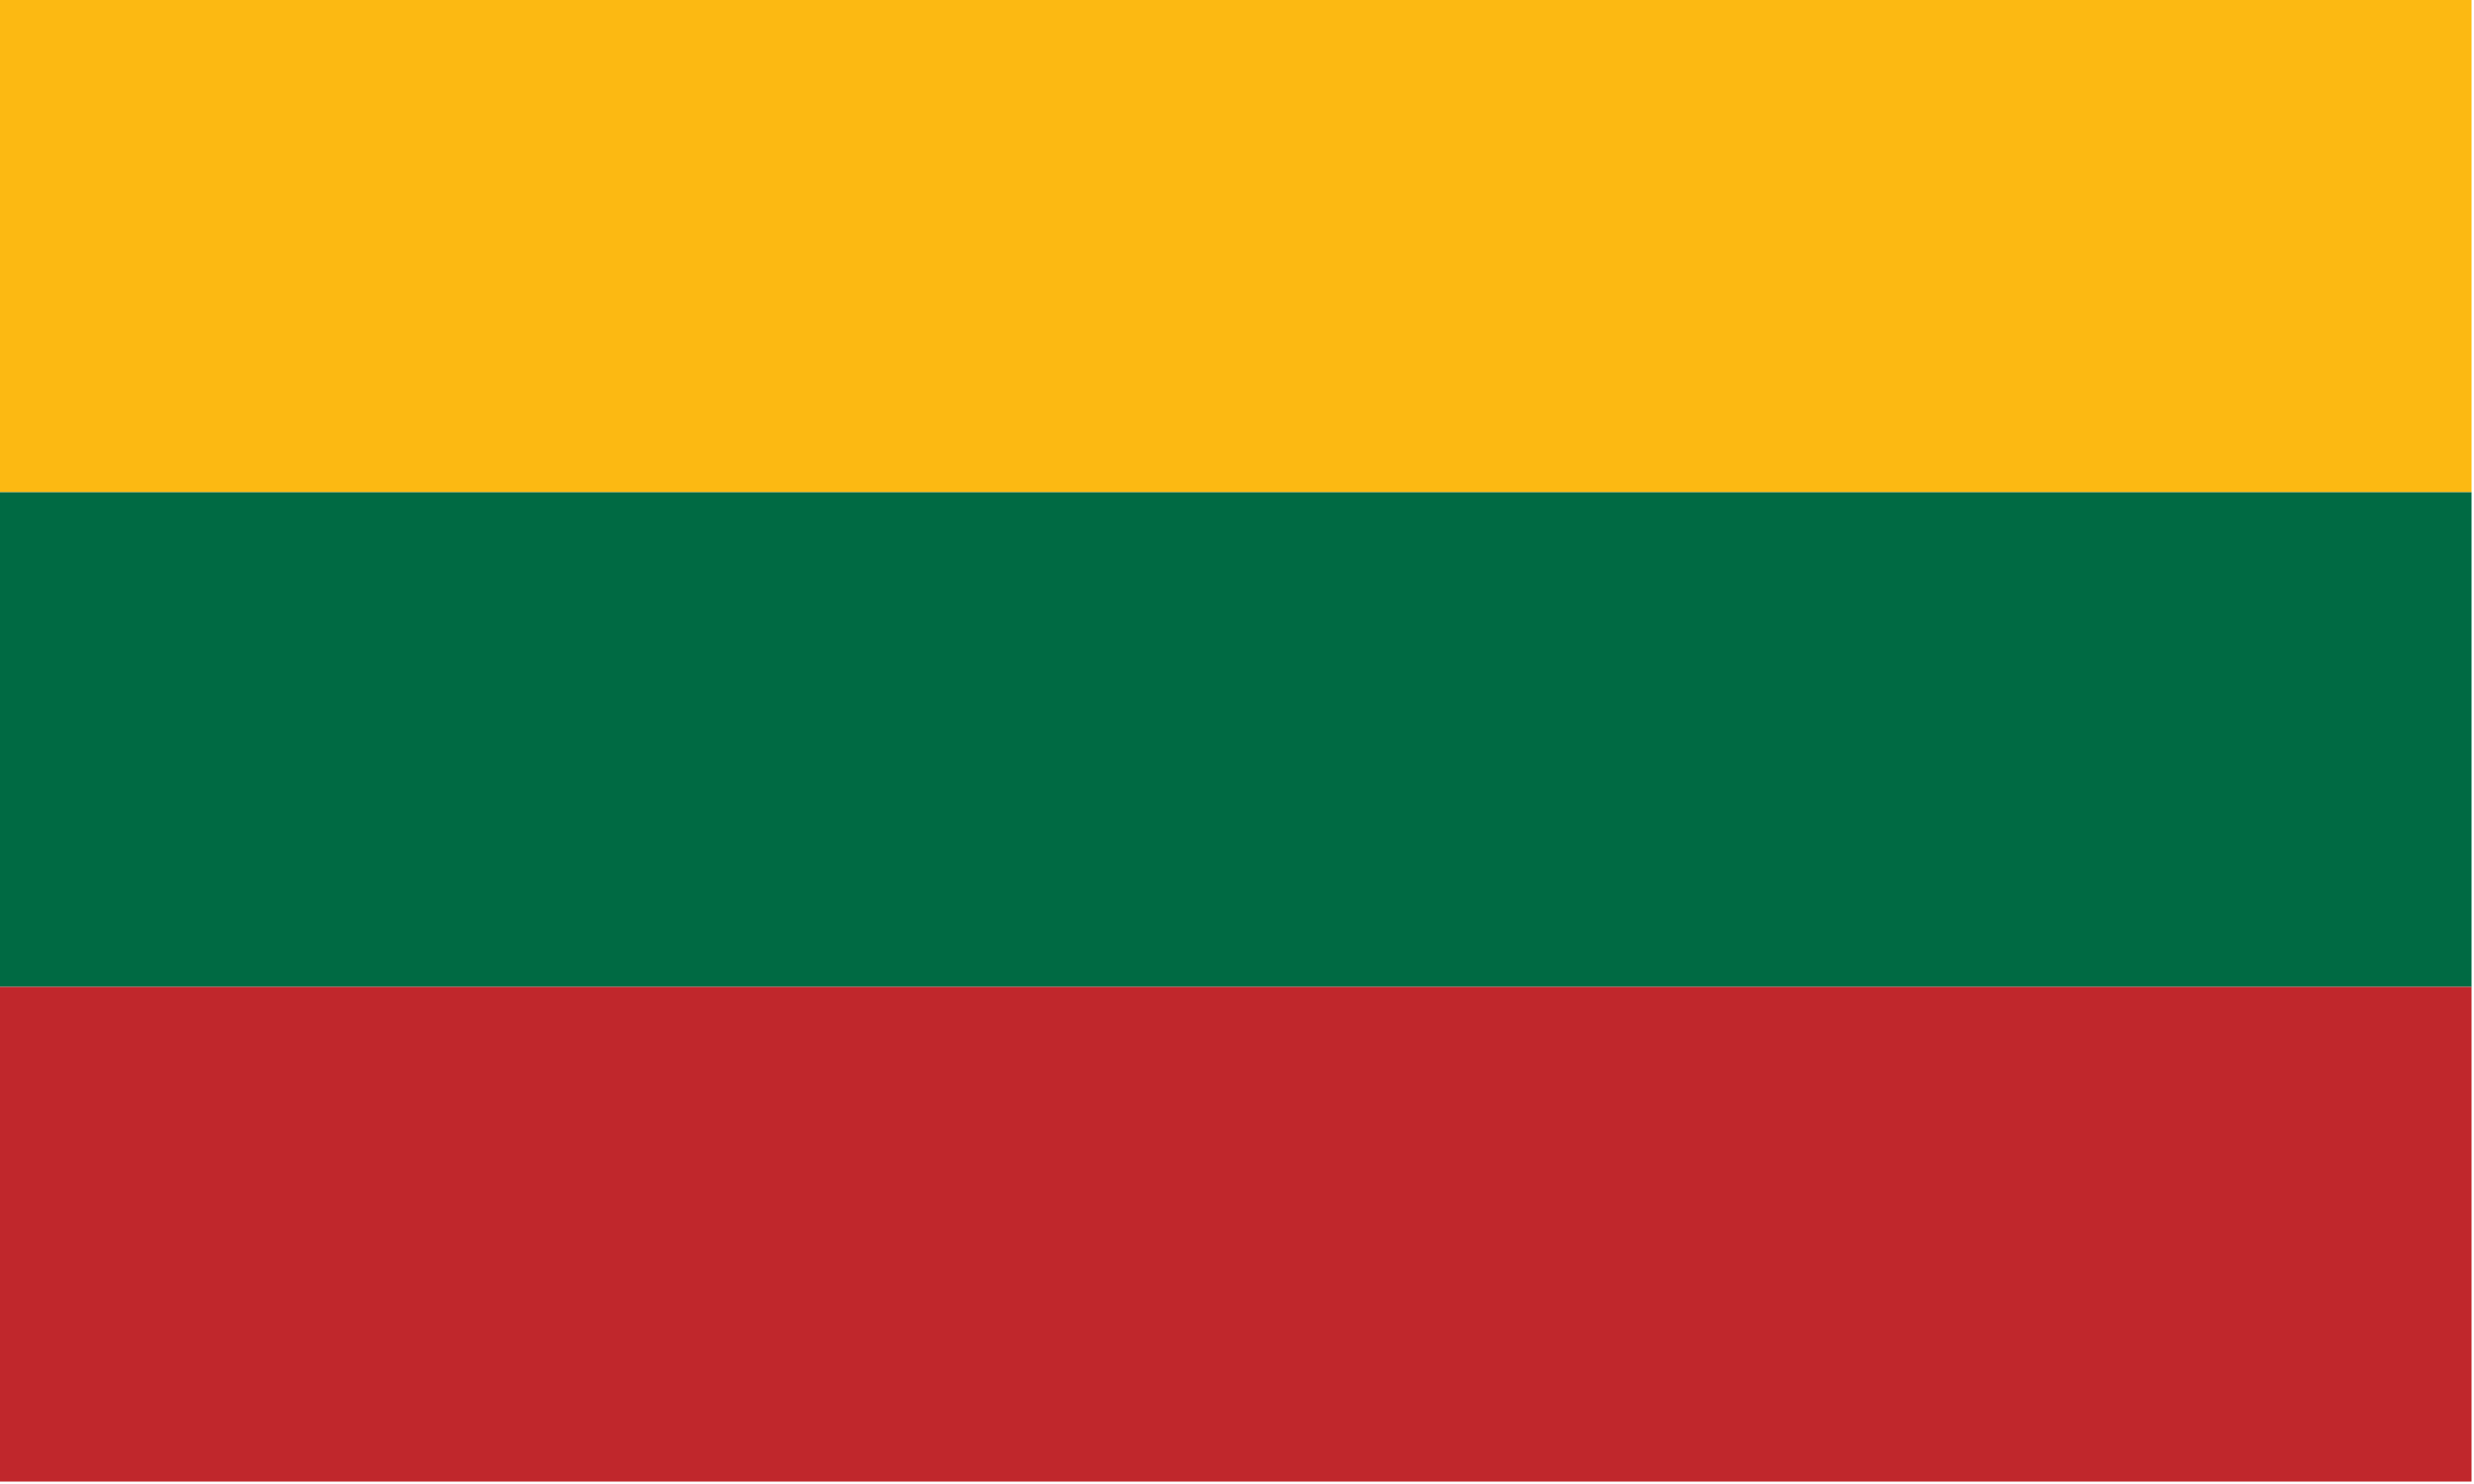
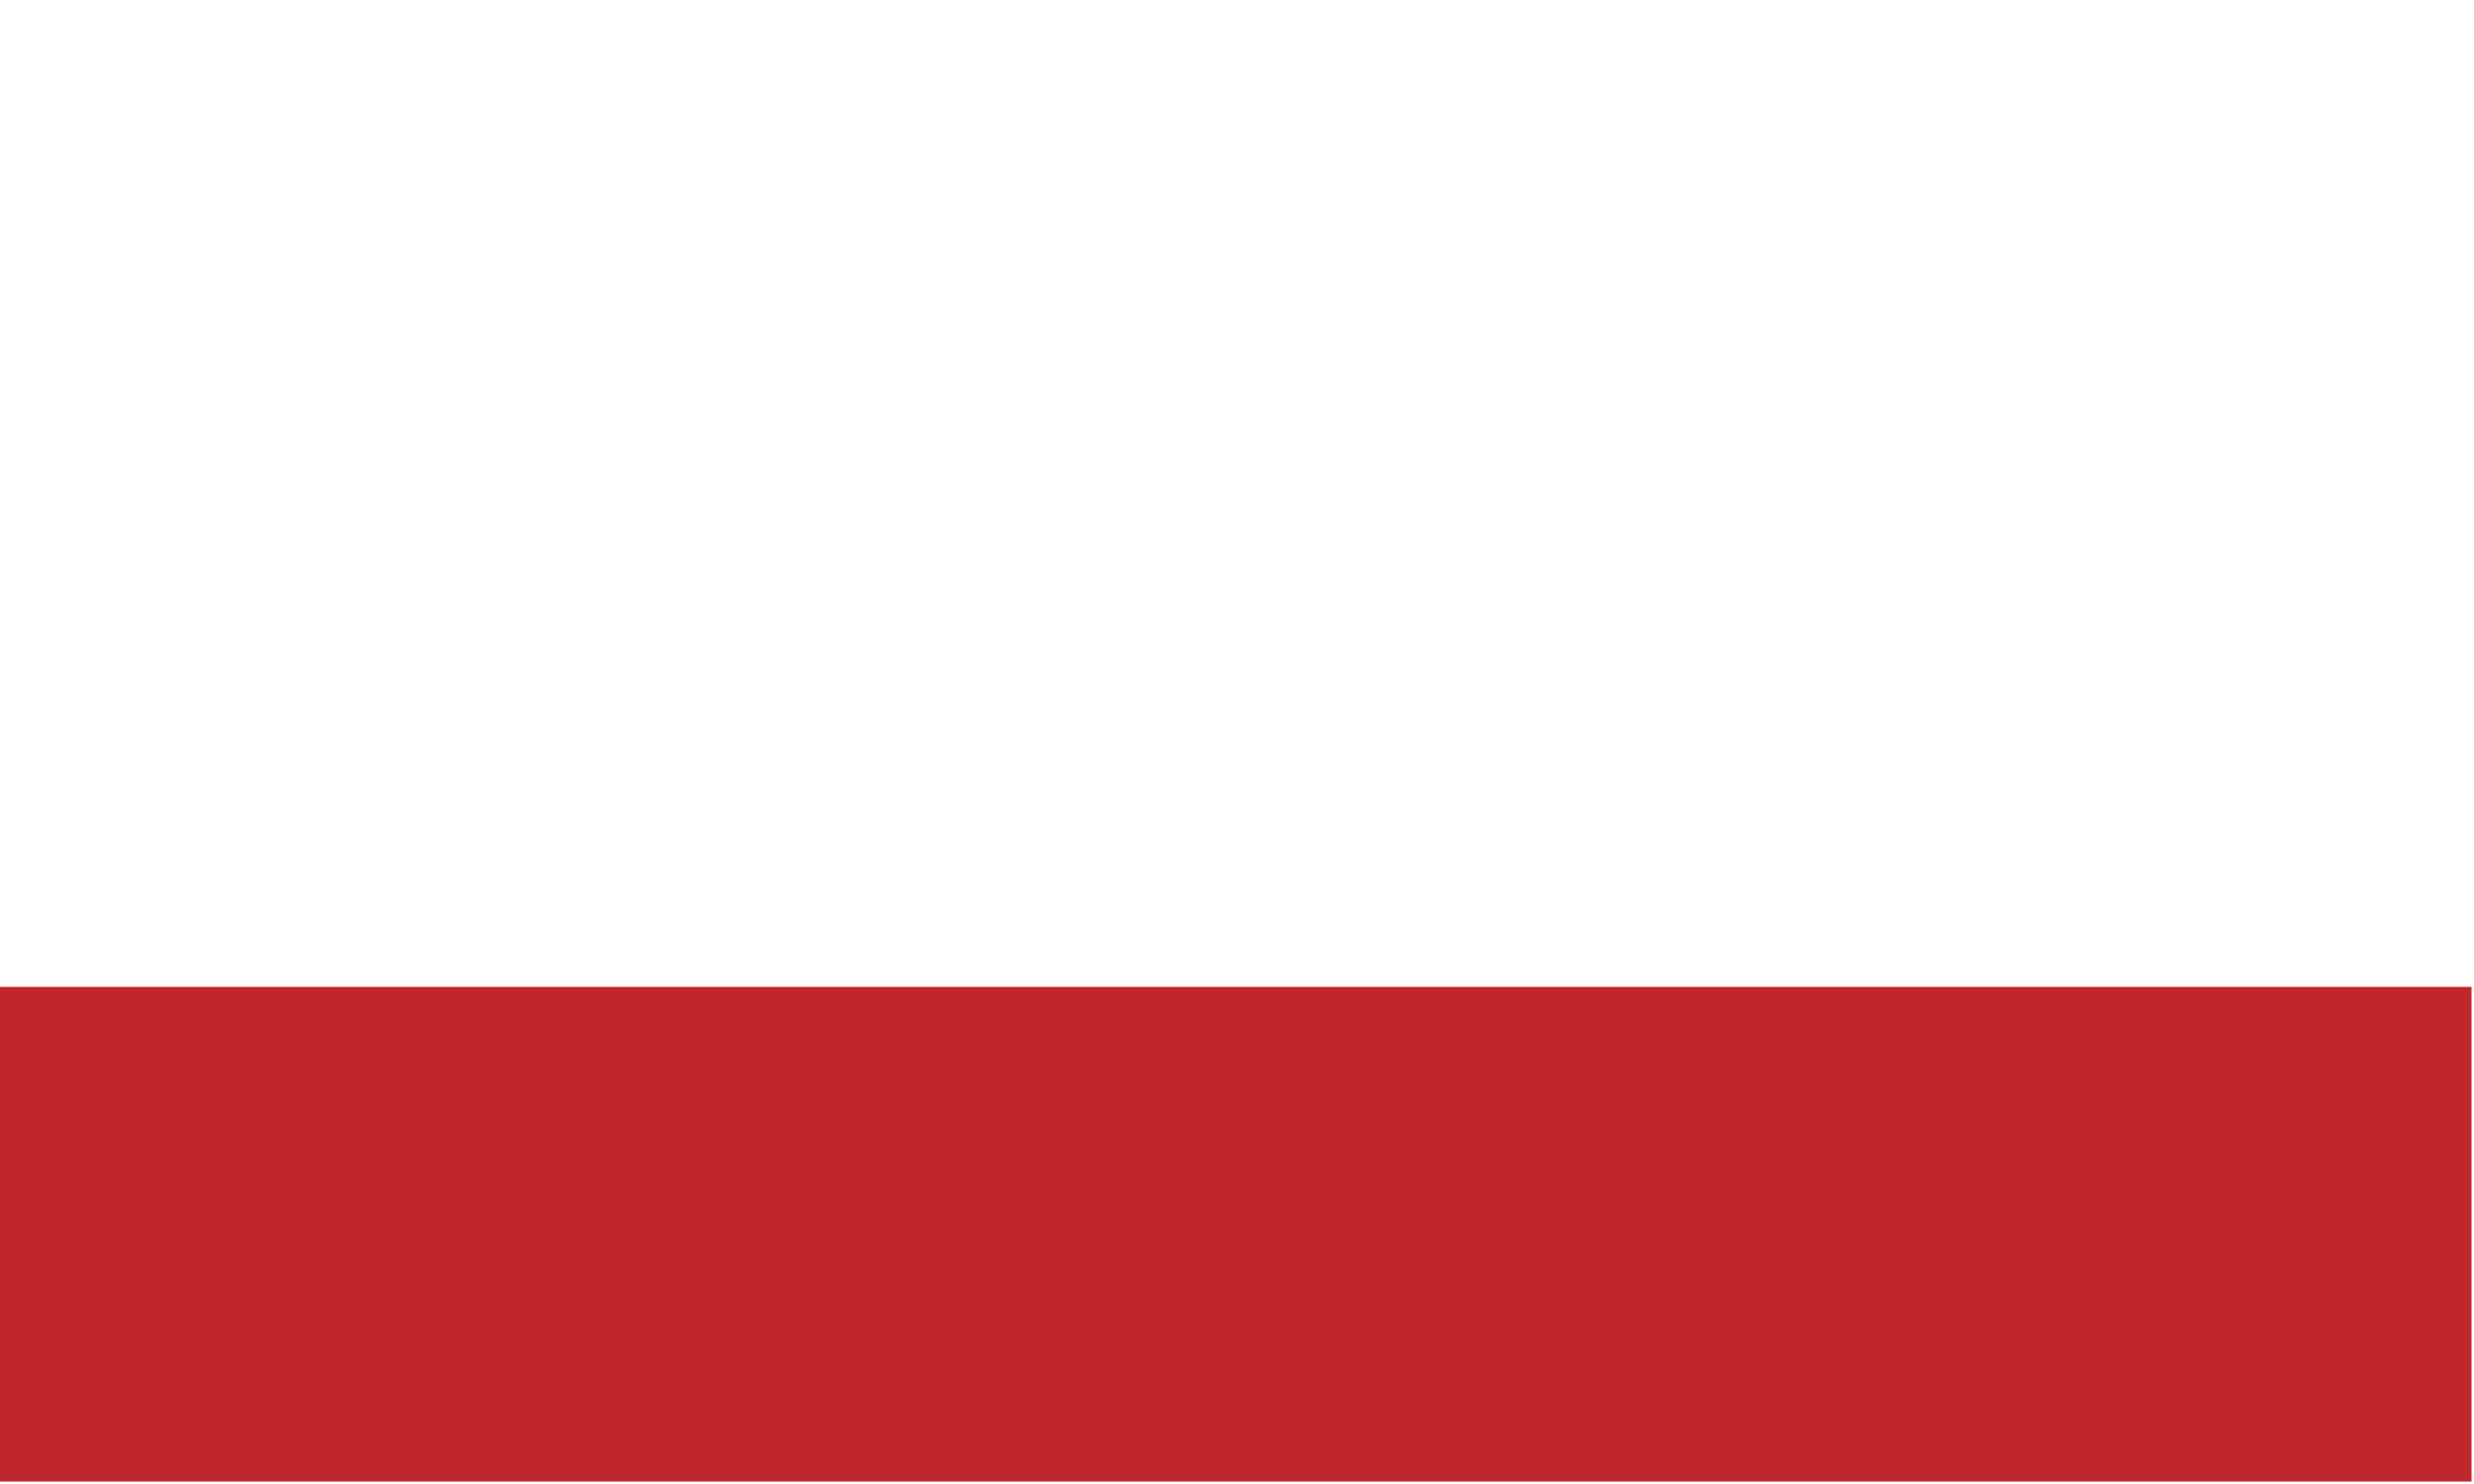
<svg xmlns="http://www.w3.org/2000/svg" version="1.1" width="500px" height="300px" style="shape-rendering:geometricPrecision; text-rendering:geometricPrecision; image-rendering:optimizeQuality; fill-rule:evenodd; clip-rule:evenodd">
  <g>
-     <path style="opacity:1" fill="#fcb912" d="M -0.5,-0.5 C 166.167,-0.5 332.833,-0.5 499.5,-0.5C 499.5,32.833 499.5,66.167 499.5,99.5C 332.833,99.5 166.167,99.5 -0.5,99.5C -0.5,66.167 -0.5,32.833 -0.5,-0.5 Z" />
-   </g>
+     </g>
  <g>
-     <path style="opacity:1" fill="#006a43" d="M -0.5,99.5 C 166.167,99.5 332.833,99.5 499.5,99.5C 499.5,132.833 499.5,166.167 499.5,199.5C 332.833,199.5 166.167,199.5 -0.5,199.5C -0.5,166.167 -0.5,132.833 -0.5,99.5 Z" />
-   </g>
+     </g>
  <g>
    <path style="opacity:1" fill="#c0272c" d="M -0.5,199.5 C 166.167,199.5 332.833,199.5 499.5,199.5C 499.5,232.833 499.5,266.167 499.5,299.5C 332.833,299.5 166.167,299.5 -0.5,299.5C -0.5,266.167 -0.5,232.833 -0.5,199.5 Z" />
  </g>
</svg>